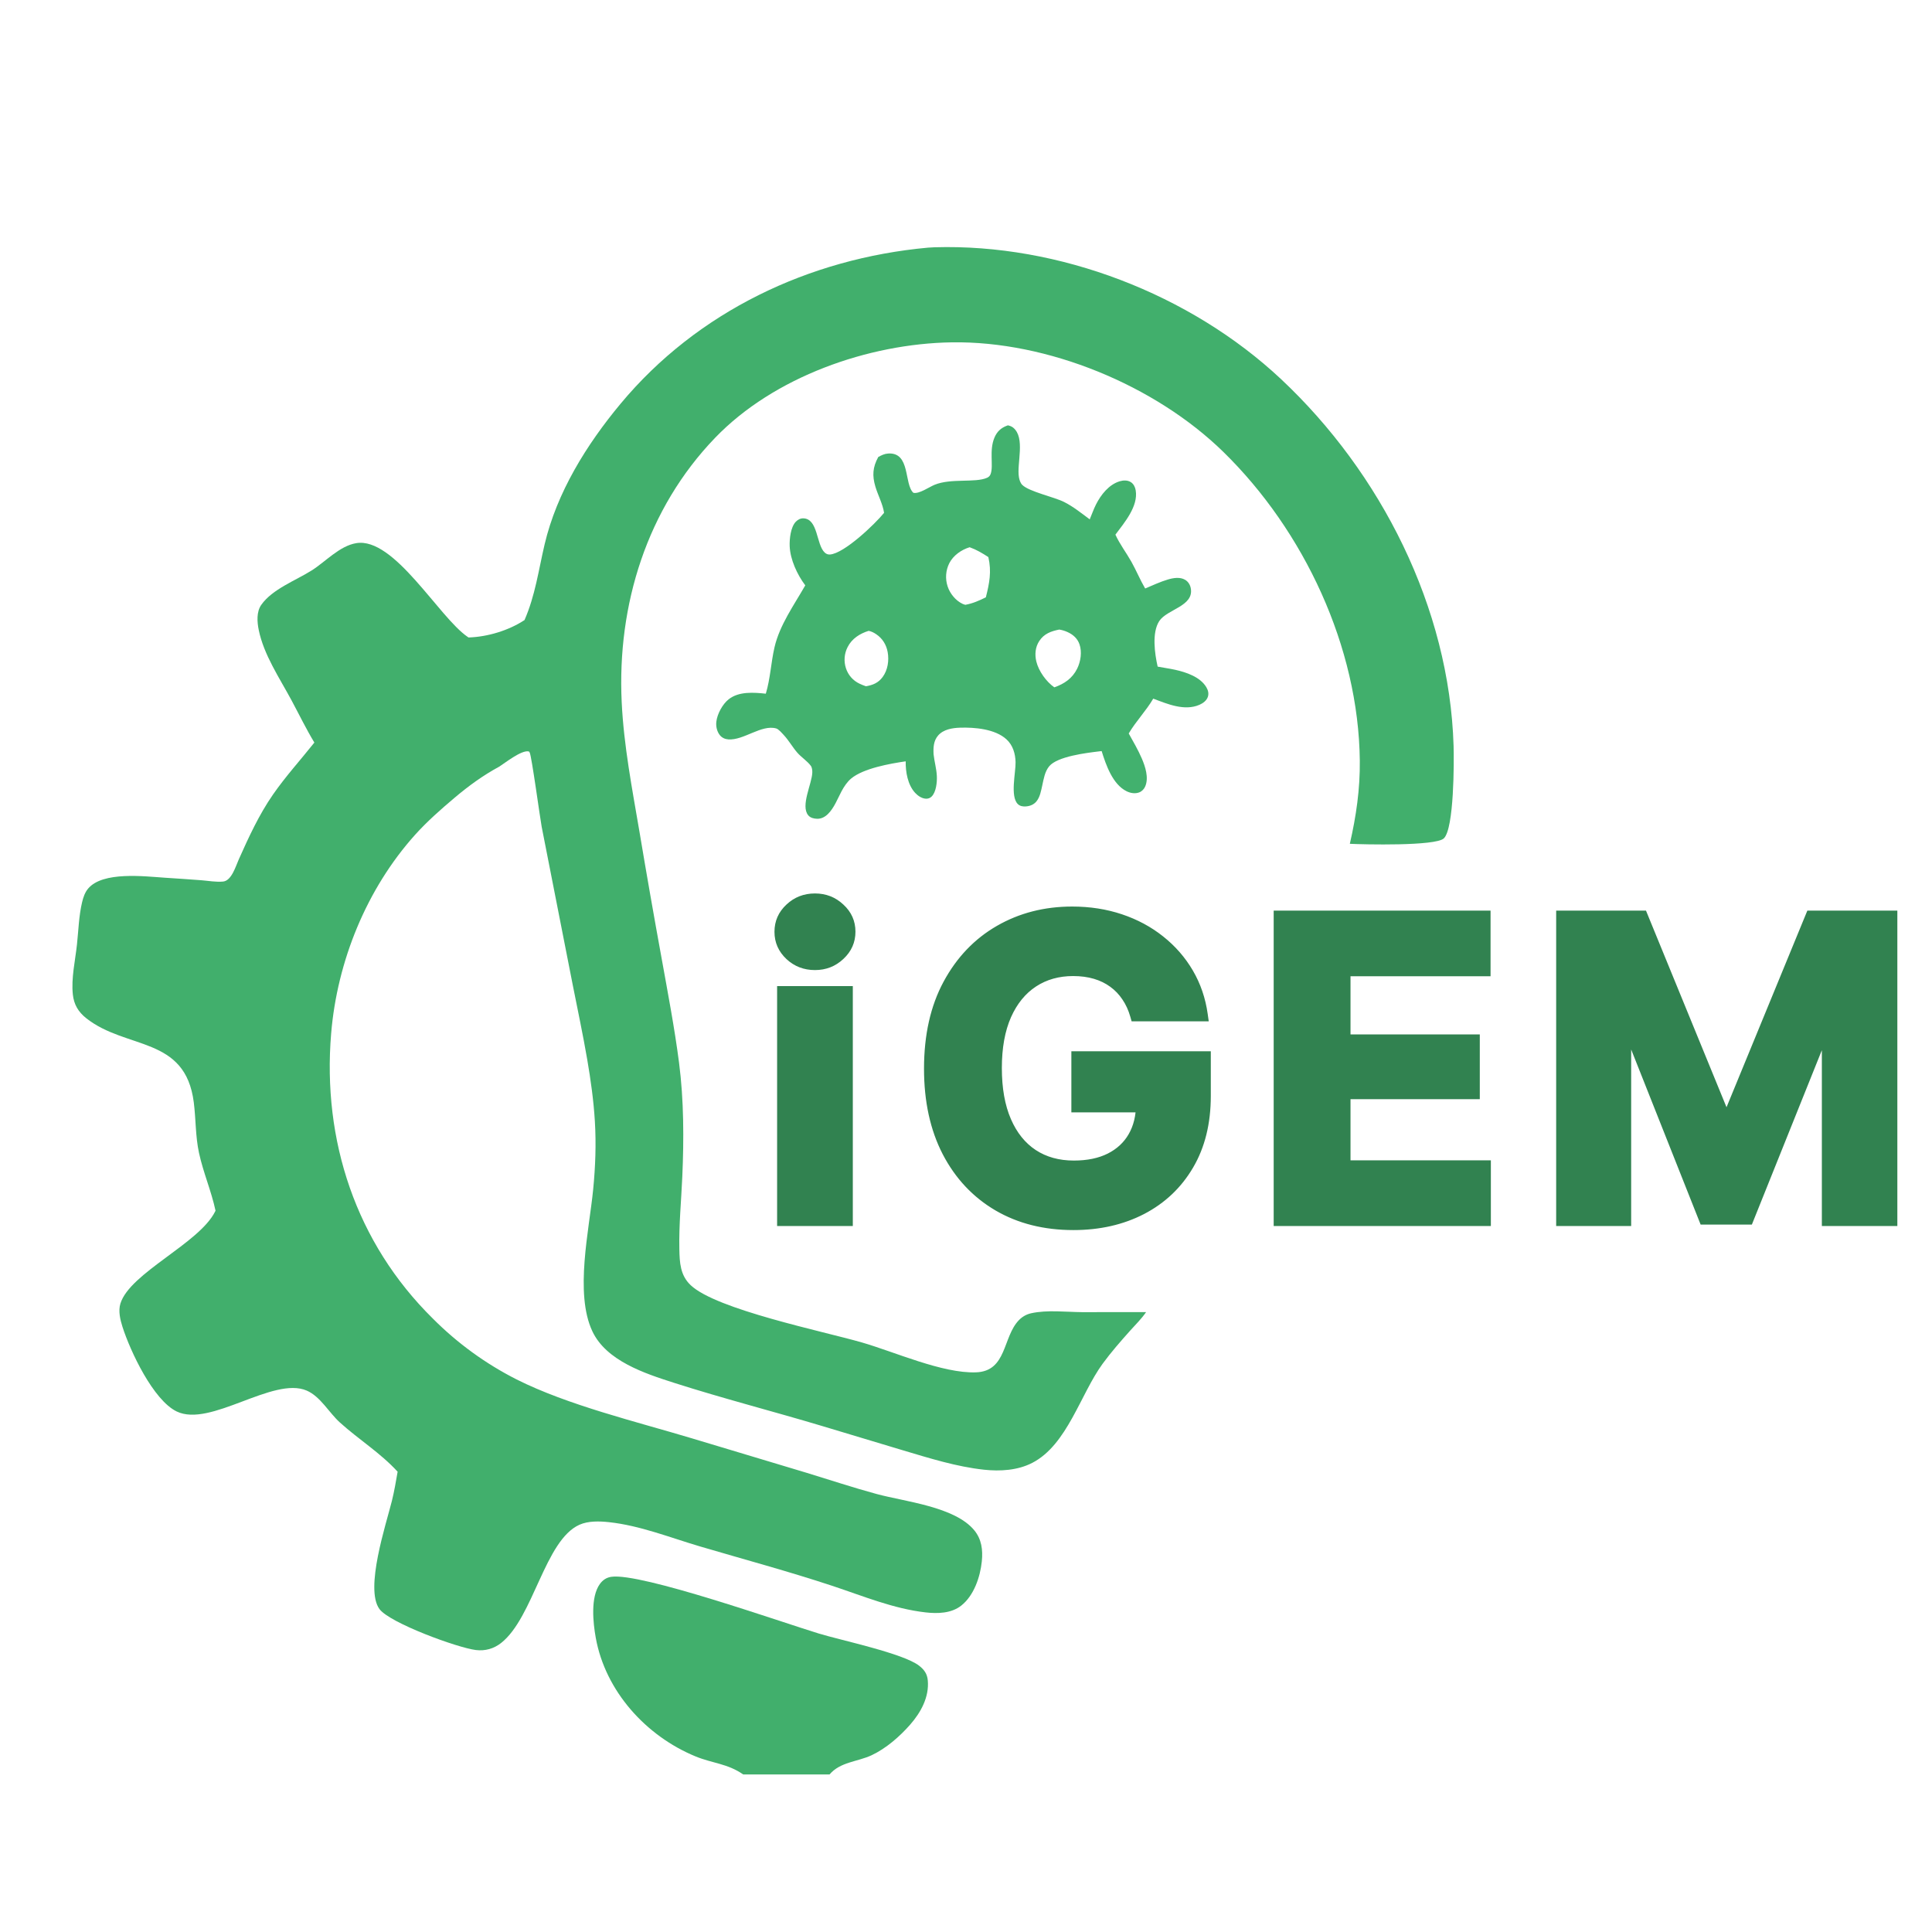
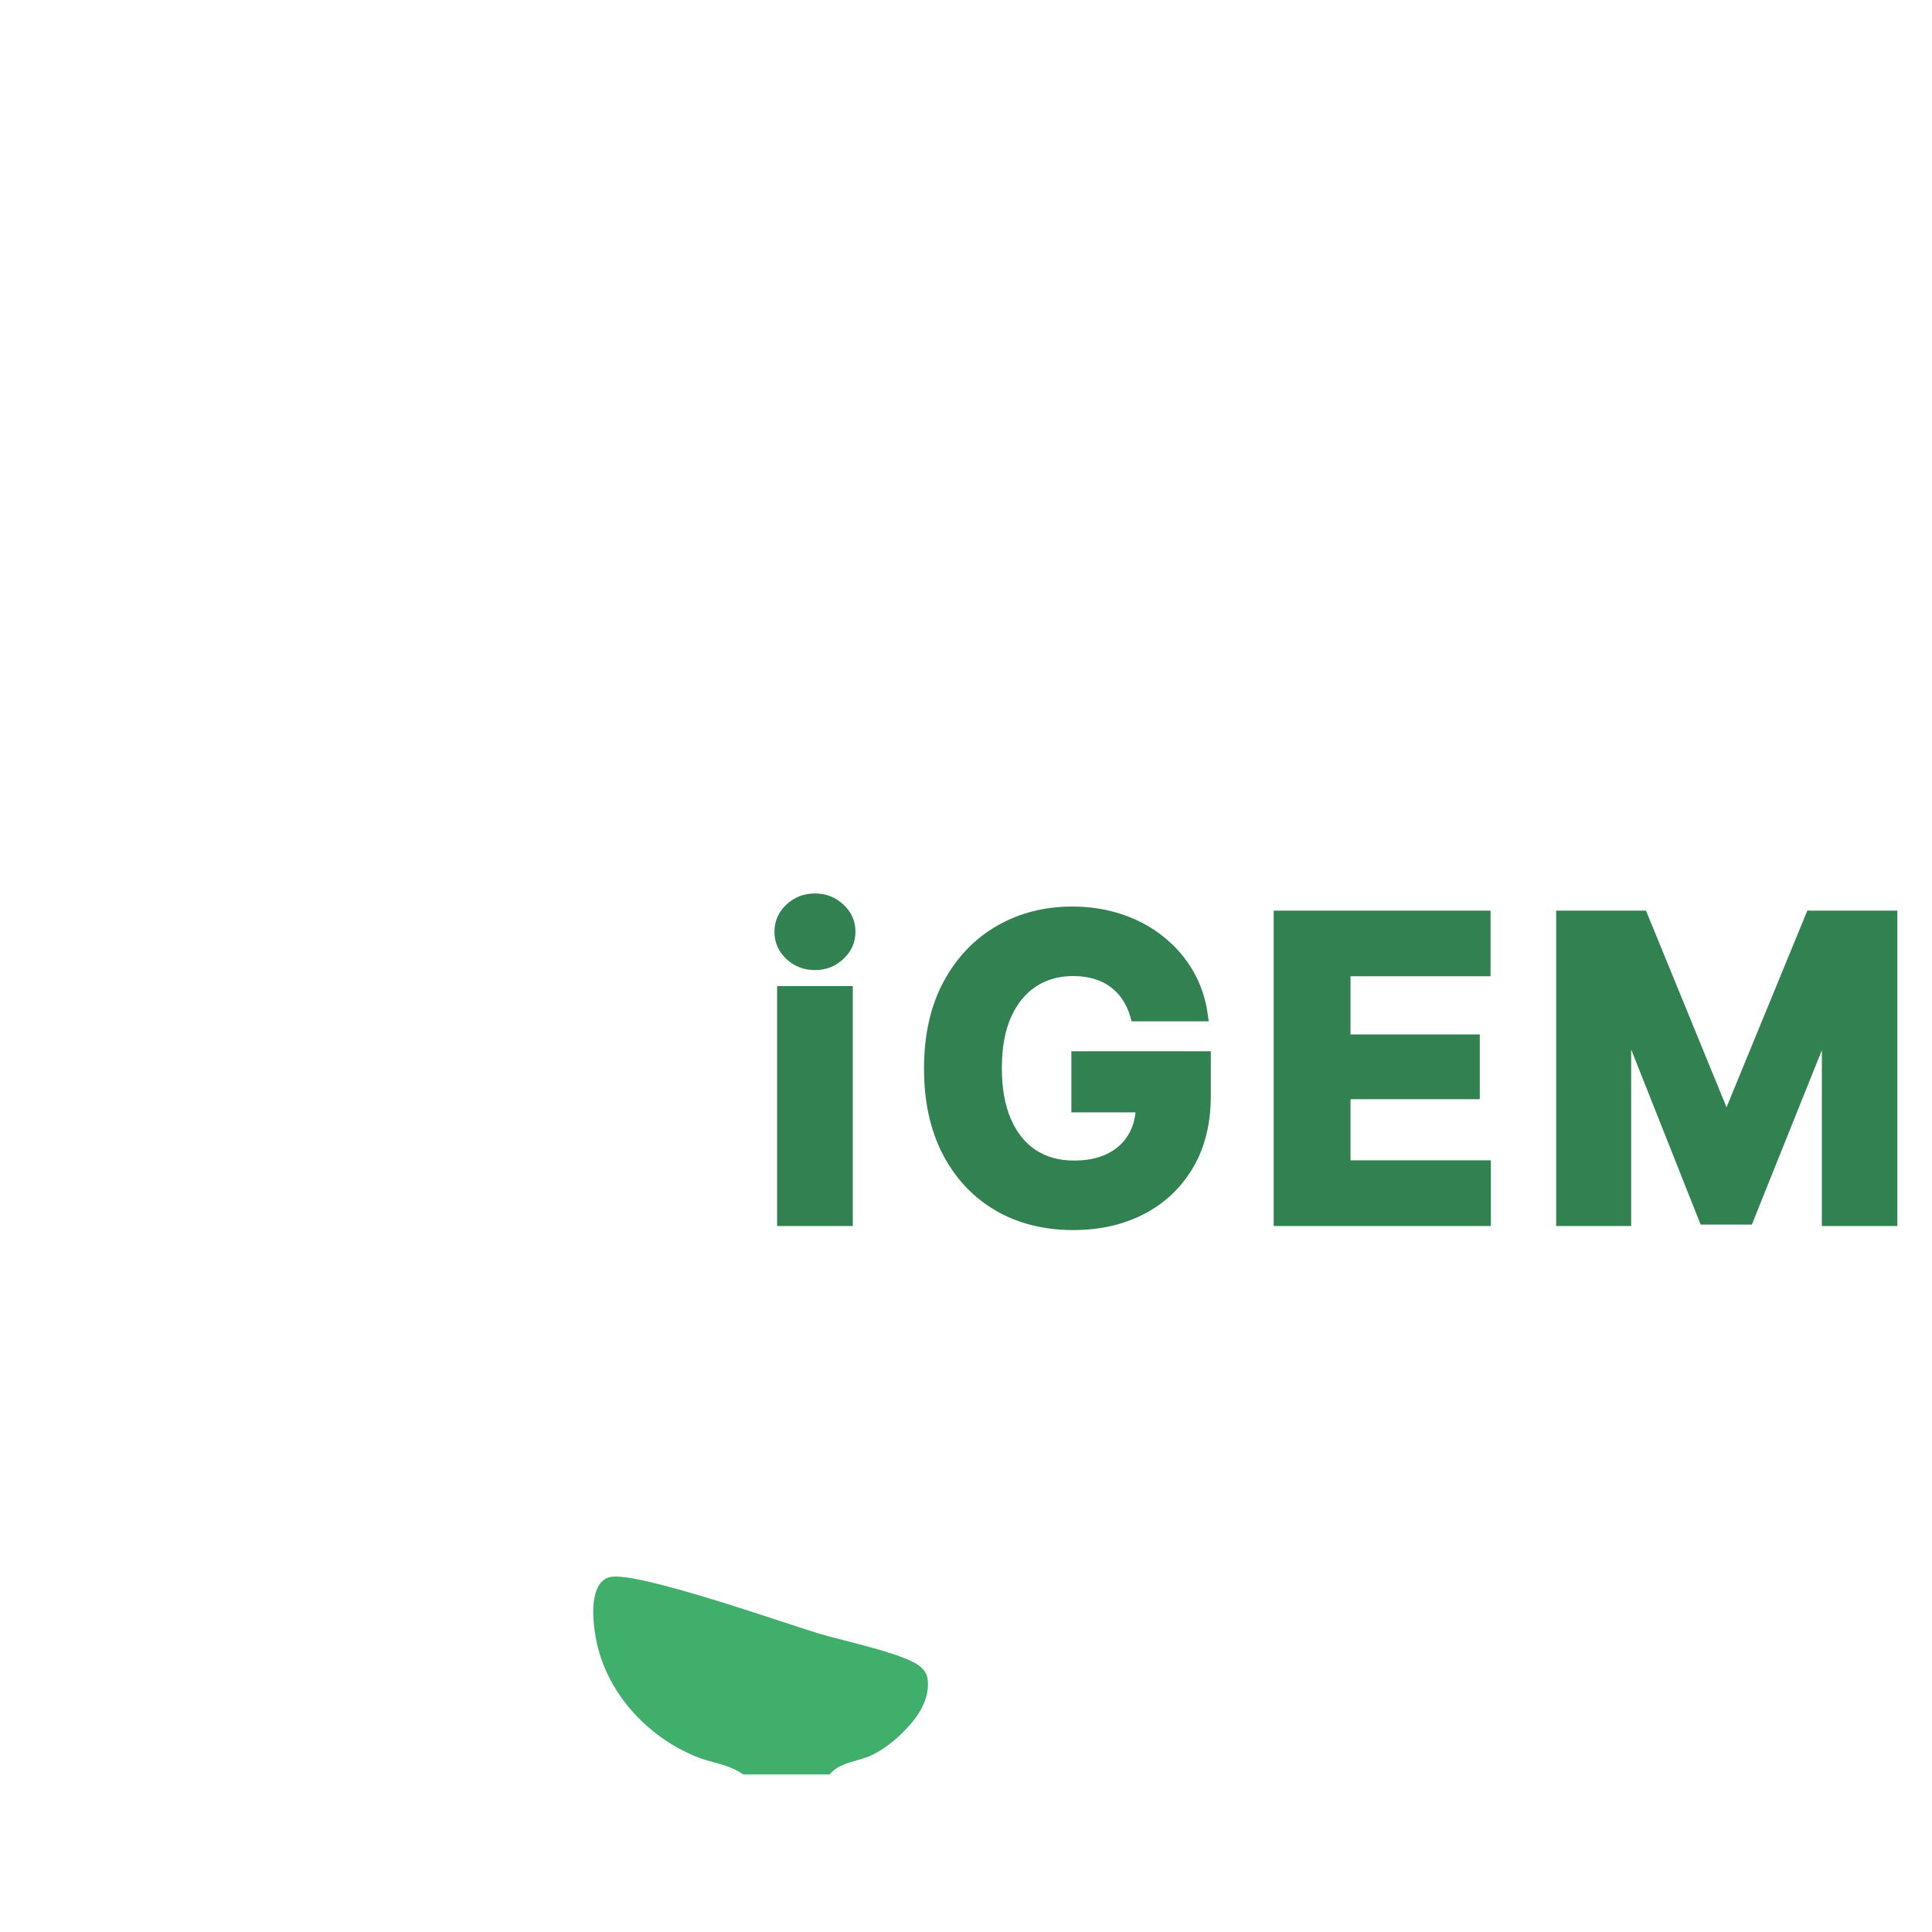
<svg xmlns="http://www.w3.org/2000/svg" version="1.1" width="1000" height="1000">
  <style>
    #light-icon {
      display: inline;
    }
    #dark-icon {
      display: none;
    }

    @media (prefers-color-scheme: dark) {
      #light-icon {
        display: none;
      }
      #dark-icon {
        display: inline;
      }
    }
  </style>
  <g id="light-icon">
    <svg version="1.1" width="1000" height="1000">
      <g>
        <g transform="matrix(0.952,0,0,0.952,0,66.667)">
          <svg version="1.1" width="1050" height="910">
            <svg width="1050" height="910" viewBox="0 0 1050 910">
-               <path fill="#42B16E" transform="scale(1 1)" d="M547.996 161.223C548.976 161.448 550.027 161.807 550.818 162.446C557.64 167.961 552.725 181.827 553.982 189.389C554.222 190.831 554.743 192.566 555.813 193.621C559.547 197.299 573.053 200.15 578.494 202.87C583.499 205.372 587.989 209.017 592.478 212.342C593.616 209.667 594.572 206.869 595.877 204.275C598.535 198.997 602.921 193.362 608.836 191.627C610.803 191.05 613.028 190.964 614.817 192.1C616.345 193.07 617.17 194.78 617.47 196.525C618.972 205.264 611.265 214.199 606.446 220.654C608.796 225.84 612.364 230.46 615.149 235.428C617.813 240.178 619.863 245.226 622.624 249.934C626.665 248.229 630.785 246.293 634.986 245.044C637.944 244.164 641.592 243.554 644.381 245.228C646.019 246.211 647.059 247.894 647.413 249.751C649.295 259.61 634.55 261.154 630.296 267.625C626.161 273.918 627.824 285.419 629.411 292.408C632.584 293.028 635.794 293.437 638.955 294.138C644.942 295.464 652.585 298.01 655.904 303.651C656.837 305.238 657.303 306.996 656.724 308.795C656.055 310.877 654.069 312.322 652.146 313.159C643.989 316.711 634.721 312.722 627.019 309.82C623.136 316.461 617.589 322.098 613.689 328.759C616.157 333.189 618.765 337.649 620.774 342.308C622.696 346.763 624.686 352.832 622.651 357.543C622.028 358.987 620.878 360.215 619.397 360.785C617.171 361.642 614.637 361.207 612.548 360.182C604.943 356.454 601.32 345.888 598.961 338.335C598.506 338.38 598.053 338.43 597.6 338.486C590.857 339.305 574.911 341.178 570.435 346.602C568.05 349.494 567.457 353.459 566.671 357.004C566.023 359.923 565.466 363.327 563.505 365.693C562.054 367.443 560.043 368.238 557.816 368.415C556.232 368.542 554.6 368.311 553.413 367.164C549.093 362.99 552.3 349.928 552.158 344.343C552.041 339.72 550.72 335.152 547.206 331.939C541.013 326.275 529.858 325.346 521.912 325.613C517.748 325.753 512.966 326.528 510.072 329.833C507.55 332.715 507.393 336.417 507.579 340.038C508.003 344.01 509.172 347.902 509.359 351.913C509.516 355.258 508.992 360.623 506.514 363.059C505.668 363.891 504.592 364.279 503.411 364.222C501.181 364.115 499.025 362.641 497.557 361.047C493.498 356.643 492.338 349.676 492.421 343.903C483.809 345.155 469.454 347.702 462.773 353.251C460.604 355.051 458.839 357.732 457.529 360.204C455.362 364.289 453.555 369.148 450.245 372.453C448.598 374.096 446.576 375.215 444.203 375.134C442.486 375.077 440.59 374.636 439.44 373.256C435.121 368.075 441.49 356.025 441.645 349.955C441.673 348.832 441.526 347.264 440.833 346.335C438.864 343.692 435.655 341.685 433.455 339.149C430.817 336.109 428.859 332.511 426.094 329.567C425.154 328.567 423.331 326.397 422.013 326.025C414.009 323.763 404.321 332.581 396.003 331.979C394.14 331.844 392.479 331.082 391.32 329.595C389.755 327.586 389.178 324.844 389.473 322.347C389.971 318.125 392.832 312.82 396.164 310.182C401.7 305.798 409.813 306.423 416.369 307.131C418.868 298.767 419.151 290.335 421.091 281.921C423.899 269.756 431.73 258.925 437.823 248.228C433.446 242.419 429.628 234.2 429.345 226.873C429.195 223.016 429.882 216.455 432.717 213.593C433.792 212.507 435.173 211.754 436.733 211.792C444.861 211.986 443.733 226.05 448.385 230.385C449.221 231.164 450.126 231.537 451.275 231.451C459.031 230.871 475.708 214.934 480.667 208.798C479.989 204.075 477.329 199.191 475.949 194.562C474.157 188.553 474.472 184.002 477.51 178.439C479.218 177.487 480.91 176.676 482.891 176.548C495.105 175.76 491.446 193.129 496.582 197.901C499.677 198.669 505.135 194.772 508.143 193.544C517.124 189.878 530.159 192.593 536.608 189.761C537.667 189.297 538.254 188.673 538.639 187.584C540.25 183.022 537.685 174.895 540.708 167.828C542.091 164.598 544.243 162.606 547.487 161.408L547.996 161.223ZM524.868 258.802C528.91 258.06 532.336 256.545 536.005 254.733C537.943 247.039 539.187 240.742 537.36 232.849C534.025 230.695 530.964 228.853 527.198 227.499C522.685 228.873 518.323 231.913 516.136 236.17C514.172 240.082 513.84 244.614 515.212 248.768C516.494 252.708 519.565 256.502 523.356 258.292C523.846 258.523 524.348 258.658 524.868 258.802ZM573.216 303.672C578.625 301.795 583.037 298.793 585.638 293.541C587.574 289.634 588.359 284.462 586.922 280.294C585.826 277.115 583.46 275.008 580.463 273.643C579.003 272.976 577.489 272.503 575.902 272.261C571.449 273.163 567.644 274.495 565.024 278.521C562.864 281.839 562.525 285.846 563.451 289.632C564.744 294.909 568.82 300.565 573.216 303.672ZM470.796 303.09C474.552 302.452 477.514 301.271 479.88 298.076C482.688 294.285 483.447 289.111 482.627 284.528C481.911 280.527 479.827 277.137 476.459 274.841C475.138 273.942 473.864 273.288 472.299 272.953C467.519 274.42 463.159 277.188 460.84 281.791C459.012 285.349 458.687 289.492 459.937 293.291C461.13 296.999 463.81 300.043 467.336 301.692C468.461 302.224 469.616 302.692 470.796 303.09Z" />
-               <path fill="#41AF6C" transform="scale(1 1)" d="M504.509 64.617C505.684 64.518 506.86 64.451 508.038 64.415C575.667 62.363 647.147 89.826 696.496 136.098C750.829 187.043 788.018 260.362 790.309 335.478C790.568 343.99 790.624 380.497 784.992 385.806C780.476 390.063 741.23 389.123 733.899 388.741C737.35 373.707 739.485 359.013 739.321 343.561C738.665 281.729 709.04 218.606 665.145 175.688C628.024 139.392 569.564 115.304 517.505 116.099C472.165 116.792 420.765 134.825 388.824 167.982C351.748 206.469 335.481 258.77 338.011 311.681C339.147 335.431 343.703 358.808 347.677 382.191C351.516 405.126 355.523 428.032 359.698 450.908C363.101 469.822 366.74 488.766 369.204 507.831C371.829 528.158 371.863 549.322 370.963 569.754C370.384 582.916 369.089 595.898 369.36 609.109C369.51 616.407 369.819 623.338 375.522 628.726C389.546 641.975 447.257 653.71 468.506 659.83C486.506 665.012 512.329 676.732 530.591 676.111C547.54 675.536 545.042 656.965 553.967 647.74C555.818 645.826 558.09 644.539 560.69 643.971C569.401 642.066 579.43 643.305 588.338 643.383L623.127 643.349C620.685 646.964 617.354 650.195 614.443 653.456C609.283 659.236 604.091 665.148 599.513 671.407C587.418 687.95 580.311 715.43 561.289 725.3C553.315 729.438 543.751 729.99 534.979 729.042C520.076 727.432 505.367 722.802 491.048 718.539L447.158 705.341C420.317 697.289 393.119 690.339 366.43 681.792C350.629 676.732 329.615 669.887 322.04 653.737C312.35 633.075 320.348 598.696 322.505 576.652C323.716 564.279 324.177 552.063 323.43 539.65C322.751 528.36 321.195 517.223 319.284 506.082C316.956 492.499 314.066 478.994 311.395 465.475L294.496 379.438C293.614 374.765 289.039 340.926 287.984 339.109C287.686 338.597 287.773 338.564 287.197 338.48C283.299 337.912 274.725 344.658 271.483 346.76C262.675 351.507 254.742 357.29 247.115 363.741C239.641 370.062 232.162 376.622 225.617 383.922C199.257 413.324 183.308 452.679 180.04 491.925C175.199 550.084 193.536 605.661 235.327 646.863C248.656 660.255 264.034 671.43 280.881 679.968C308.857 694.021 346.046 702.924 376.438 712.062L438.697 730.773C451.312 734.614 463.859 738.797 476.586 742.245C492.157 746.464 519.05 749.104 529.671 761.937C533.717 766.824 534.439 772.713 533.816 778.816C532.947 787.327 529.559 797.456 522.611 802.941C517.241 807.181 509.786 807.363 503.274 806.628C485.712 804.644 469.087 797.666 452.442 792.163C428.779 784.34 404.682 777.852 380.779 770.812C364.529 766.025 347.98 759.376 331.087 757.565C325.946 757.014 319.844 756.816 315.032 758.973C296.205 767.41 290.085 809.31 272.494 823.219C268.496 826.381 263.783 827.699 258.734 827.089C248.847 825.893 211.893 812.397 206.302 804.795C198.211 793.795 209.931 758.644 213.079 745.972C214.376 740.752 215.266 735.43 216.189 730.134C206.896 719.96 194.923 712.546 184.735 703.315C178.876 698.006 174.191 689.23 166.753 686.025C148.478 678.153 114.402 706.261 96.056 697.378C83.341 691.222 70.868 664.753 66.581 651.329C65.347 647.467 64.24 642.735 65.456 638.753C70.566 622.028 108.381 606.023 116.987 588.613C117.054 588.479 117.116 588.341 117.18 588.206C114.888 577.507 110.483 567.43 108.182 556.74C106.244 547.738 106.516 538.462 105.365 529.36C100.782 493.119 68.689 500.846 46.861 483.547C42.595 480.166 40.194 476.148 39.607 470.699C38.654 461.858 40.896 452.293 41.848 443.474C42.675 435.814 42.851 428.015 44.637 420.489C45.262 417.858 46.163 415.157 47.934 413.066C55.895 403.658 78.395 406.427 89.61 407.181C96.244 407.628 102.884 408.033 109.512 408.559C113.3 408.86 117.564 409.652 121.341 409.258C125.913 408.783 128.164 400.939 129.844 397.18C135.255 385.072 140.833 372.909 148.413 361.979C155.287 352.068 163.424 343.131 170.917 333.699C166.396 326.229 162.605 318.373 158.476 310.687C151.995 298.622 143.434 286.039 140.669 272.466C139.781 268.108 139.386 262.585 142.084 258.777C148.142 250.227 160.764 245.601 169.476 240.107C177.016 235.354 184.591 226.8 193.68 225.282C214.348 221.829 238.529 265.501 254.265 276.245L254.739 276.566C265.109 276.218 276.51 272.801 285.179 267.095C291 253.797 292.803 239.997 296.088 226.016C302.747 197.667 318.927 171.694 337.36 149.531C379.137 99.299 439.96 70.527 504.509 64.617Z" />
              <path fill="#41AF6C" transform="scale(1 1)" d="M404.072 894.729C395.586 888.805 387.313 888.693 378.125 884.908C351.197 873.819 329.137 849.434 323.916 820.451C322.448 812.309 320.97 798.404 326.119 791.216C327.665 789.056 329.702 787.67 332.339 787.279C348.417 784.9 424.966 811.969 445.267 818.143C457.47 821.854 491.159 828.893 499.769 835.643C502.522 837.8 504.117 840.04 504.438 843.612C505.255 852.7 500.619 861.086 494.798 867.706C489.15 874.131 481.717 880.614 473.92 884.271C466.251 887.869 456.824 887.869 451.03 894.729L404.072 894.729Z" />
              <path fill="#318250" transform="scale(1 1)" d="M583.602 598.756Q559.528 598.756 541.213 588.067Q522.838 577.286 512.548 557.515Q502.383 537.817 502.383 511.027Q502.383 483.43 513.014 463.72Q523.698 443.912 542.002 433.369Q560.256 422.856 582.94 422.856Q597.419 422.856 609.994 427.066Q622.615 431.293 632.429 439.133Q642.32 446.987 648.557 457.655Q654.813 468.354 656.62 481.238L657.184 485.26L615.257 485.26L614.526 482.699Q613.027 477.455 610.26 473.402Q607.551 469.315 603.655 466.49Q599.774 463.641 594.79 462.16Q589.709 460.651 583.436 460.651Q571.962 460.651 563.297 466.311Q554.621 471.979 549.692 483.004Q544.703 494.282 544.703 510.641Q544.703 527.119 549.651 538.473Q554.473 549.54 563.143 555.253Q571.855 560.961 583.823 560.961Q594.736 560.961 602.319 557.144Q609.758 553.376 613.647 546.619Q617.645 539.708 617.645 530.173L617.645 526.083L628.809 527.728L628.294 534.752L582.498 534.752L582.498 501.537L658.31 501.537L658.31 525.814Q658.31 548.405 648.662 564.794Q639.046 581.17 622.035 590.026Q605.152 598.756 583.602 598.756ZM583.602 591.694Q603.434 591.694 618.773 583.761Q633.984 575.843 642.576 561.211Q651.247 546.481 651.247 525.814L651.247 505.068L654.779 505.068L654.779 508.599L586.029 508.599L586.029 505.068L589.561 505.068L589.561 531.221L586.029 531.221L586.029 527.69L628.294 527.69L628.294 531.221L627.78 534.715L620.662 533.666L621.176 530.173L624.708 530.173Q624.708 541.604 619.768 550.142Q614.828 558.724 605.494 563.453Q596.413 568.023 583.823 568.023Q569.747 568.023 559.257 561.151Q548.837 554.284 543.176 541.294Q537.64 528.591 537.64 510.641Q537.64 492.79 543.245 480.122Q549.02 467.201 559.435 460.398Q569.86 453.589 583.436 453.589Q590.736 453.589 596.801 455.39Q602.963 457.221 607.8 460.772Q612.732 464.347 616.092 469.419Q619.504 474.415 621.316 480.758L617.921 481.728L617.921 478.197L653.123 478.197L653.123 481.728L649.626 482.219Q648.013 470.715 642.461 461.22Q636.891 451.694 628.021 444.651Q619.186 437.592 607.751 433.763Q596.268 429.918 582.94 429.918Q562.145 429.918 545.527 439.489Q528.961 449.03 519.23 467.073Q509.445 485.213 509.445 511.027Q509.445 536.102 518.813 554.254Q528.165 572.223 544.772 581.968Q561.438 591.694 583.602 591.694ZM583.602 595.225Q560.483 595.225 542.992 585.018Q525.502 574.755 515.68 555.885Q505.914 536.959 505.914 511.027Q505.914 484.322 516.122 465.396Q526.329 446.471 543.765 436.429Q561.2 426.387 582.94 426.387Q596.844 426.387 608.872 430.415Q620.901 434.443 630.225 441.892Q639.605 449.34 645.509 459.437Q651.413 469.535 653.123 481.728L617.921 481.728Q616.266 475.935 613.176 471.411Q610.141 466.831 605.727 463.631Q601.368 460.431 595.796 458.775Q590.223 457.12 583.436 457.12Q570.911 457.12 561.366 463.355Q551.82 469.59 546.469 481.563Q541.172 493.536 541.172 510.641Q541.172 527.855 546.413 539.884Q551.655 551.912 561.2 558.202Q570.801 564.492 583.823 564.492Q595.575 564.492 603.906 560.299Q612.293 556.05 616.707 548.381Q621.176 540.656 621.176 530.173L628.294 531.221L586.029 531.221L586.029 505.068L654.779 505.068L654.779 525.814Q654.779 547.443 645.619 563.002Q636.515 578.507 620.404 586.893Q604.293 595.225 583.602 595.225ZM692.497 593.018L692.497 425.063L810.407 425.063L810.407 460.762L730.734 460.762L730.734 457.23L734.265 457.23L734.265 495.909L730.734 495.909L730.734 492.377L804.559 492.377L804.559 527.58L730.734 527.58L730.734 524.048L734.265 524.048L734.265 564.382L730.734 564.382L730.734 560.851L810.573 560.851L810.573 596.549L692.497 596.549L692.497 593.018ZM699.559 593.018L696.028 593.018L696.028 589.487L807.042 589.487L807.042 593.018L803.51 593.018L803.51 564.382L807.042 564.382L807.042 567.913L727.202 567.913L727.202 520.517L801.027 520.517L801.027 524.048L797.496 524.048L797.496 495.909L801.027 495.909L801.027 499.44L727.202 499.44L727.202 453.699L806.876 453.699L806.876 457.23L803.345 457.23L803.345 428.594L806.876 428.594L806.876 432.125L696.028 432.125L696.028 428.594L699.559 428.594L699.559 593.018ZM696.028 593.018L696.028 428.594L806.876 428.594L806.876 457.23L730.734 457.23L730.734 495.909L801.027 495.909L801.027 524.048L730.734 524.048L730.734 564.382L807.042 564.382L807.042 593.018L696.028 593.018ZM849.615 425.063L894.912 425.063L941.054 537.718L937.786 539.056L937.786 535.525L939.607 535.525L939.607 539.056L936.341 537.713L982.65 425.063L1031.58 425.063L1031.58 596.549L990.534 596.549L990.534 485.977L994.065 485.977L994.065 489.508L992.741 489.508L992.741 485.977L996.018 487.292L952.478 595.777L924.629 595.777L881.48 487.003L884.762 485.701L884.762 489.232L883.328 489.232L883.328 485.701L886.859 485.701L886.859 596.549L846.084 596.549L846.084 425.063L849.615 425.063ZM849.615 432.125L849.615 428.594L853.146 428.594L853.146 593.018L849.615 593.018L849.615 589.487L883.328 589.487L883.328 593.018L879.796 593.018L879.796 482.17L887.16 482.17L930.309 590.943L927.027 592.246L927.027 588.714L950.09 588.714L950.09 592.246L946.813 590.93L990.353 482.446L997.597 482.446L997.597 593.018L994.065 593.018L994.065 589.487L1028.05 589.487L1028.05 593.018L1024.52 593.018L1024.52 428.594L1028.05 428.594L1028.05 432.125L985.017 432.125L985.017 428.594L988.283 429.937L941.973 542.587L935.417 542.587L889.274 429.933L892.542 428.594L892.542 432.125L849.615 432.125ZM849.615 428.594L892.542 428.594L937.786 539.056L939.607 539.056L985.017 428.594L1028.05 428.594L1028.05 593.018L994.065 593.018L994.065 485.977L992.741 485.977L950.09 592.246L927.027 592.246L884.762 485.701L883.328 485.701L883.328 593.018L849.615 593.018L849.615 428.594Z" />
              <path fill="#318250" transform="scale(1 1)" d="M422.511 593.018L422.511 466.114L463.672 466.114L463.672 596.549L422.511 596.549L422.511 593.018ZM429.573 593.018L426.042 593.018L426.042 589.487L460.141 589.487L460.141 593.018L456.609 593.018L456.609 469.645L460.141 469.645L460.141 473.176L426.042 473.176L426.042 469.645L429.573 469.645L429.573 593.018ZM443.091 457.396Q434.035 457.396 427.612 451.431Q421.076 445.296 421.076 436.595Q421.076 427.827 427.612 421.758Q434.024 415.738 443.091 415.738Q452.103 415.738 458.53 421.771Q465.107 427.816 465.106 436.539Q465.106 445.251 458.517 451.375Q452.103 457.396 443.091 457.396ZM443.091 450.333Q449.308 450.333 453.709 446.202Q458.044 442.173 458.044 436.539Q458.044 430.917 453.696 426.92Q449.308 422.801 443.091 422.801Q436.82 422.801 432.418 426.933Q428.139 430.906 428.139 436.595Q428.139 442.239 432.418 446.256Q436.809 450.333 443.091 450.333ZM426.042 593.018L426.042 469.645L460.141 469.645L460.141 593.018L426.042 593.018ZM443.091 453.865Q435.422 453.865 430.015 448.844Q424.607 443.768 424.607 436.595Q424.607 429.367 430.015 424.346Q435.422 419.27 443.091 419.27Q450.706 419.27 456.113 424.346Q461.575 429.367 461.575 436.539Q461.575 443.712 456.113 448.789Q450.706 453.865 443.091 453.865Z" />
            </svg>
          </svg>
        </g>
      </g>
    </svg>
  </g>
  <g id="dark-icon">
    <svg version="1.1" width="1000" height="1000">
      <g>
        <g transform="matrix(0.952,0,0,0.952,0,66.667)">
          <svg version="1.1" width="1050" height="910">
            <svg width="1050" height="910" viewBox="0 0 1050 910">
              <path fill="white" transform="scale(1 1)" d="M547.996 161.223C548.976 161.448 550.027 161.807 550.818 162.446C557.64 167.961 552.725 181.827 553.982 189.389C554.222 190.831 554.743 192.566 555.813 193.621C559.547 197.299 573.053 200.15 578.494 202.87C583.499 205.372 587.989 209.017 592.478 212.342C593.616 209.667 594.572 206.869 595.877 204.275C598.535 198.997 602.921 193.362 608.836 191.627C610.803 191.05 613.028 190.964 614.817 192.1C616.345 193.07 617.17 194.78 617.47 196.525C618.972 205.264 611.265 214.199 606.446 220.654C608.796 225.84 612.364 230.46 615.149 235.428C617.813 240.178 619.863 245.226 622.624 249.934C626.665 248.229 630.785 246.293 634.986 245.044C637.944 244.164 641.592 243.554 644.381 245.228C646.019 246.211 647.059 247.894 647.413 249.751C649.295 259.61 634.55 261.154 630.296 267.625C626.161 273.918 627.824 285.419 629.411 292.408C632.584 293.028 635.794 293.437 638.955 294.138C644.942 295.464 652.585 298.01 655.904 303.651C656.837 305.238 657.303 306.996 656.724 308.795C656.055 310.877 654.069 312.322 652.146 313.159C643.989 316.711 634.721 312.722 627.019 309.82C623.136 316.461 617.589 322.098 613.689 328.759C616.157 333.189 618.765 337.649 620.774 342.308C622.696 346.763 624.686 352.832 622.651 357.543C622.028 358.987 620.878 360.215 619.397 360.785C617.171 361.642 614.637 361.207 612.548 360.182C604.943 356.454 601.32 345.888 598.961 338.335C598.506 338.38 598.053 338.43 597.6 338.486C590.857 339.305 574.911 341.178 570.435 346.602C568.05 349.494 567.457 353.459 566.671 357.004C566.023 359.923 565.466 363.327 563.505 365.693C562.054 367.443 560.043 368.238 557.816 368.415C556.232 368.542 554.6 368.311 553.413 367.164C549.093 362.99 552.3 349.928 552.158 344.343C552.041 339.72 550.72 335.152 547.206 331.939C541.013 326.275 529.858 325.346 521.912 325.613C517.748 325.753 512.966 326.528 510.072 329.833C507.55 332.715 507.393 336.417 507.579 340.038C508.003 344.01 509.172 347.902 509.359 351.913C509.516 355.258 508.992 360.623 506.514 363.059C505.668 363.891 504.592 364.279 503.411 364.222C501.181 364.115 499.025 362.641 497.557 361.047C493.498 356.643 492.338 349.676 492.421 343.903C483.809 345.155 469.454 347.702 462.773 353.251C460.604 355.051 458.839 357.732 457.529 360.204C455.362 364.289 453.555 369.148 450.245 372.453C448.598 374.096 446.576 375.215 444.203 375.134C442.486 375.077 440.59 374.636 439.44 373.256C435.121 368.075 441.49 356.025 441.645 349.955C441.673 348.832 441.526 347.264 440.833 346.335C438.864 343.692 435.655 341.685 433.455 339.149C430.817 336.109 428.859 332.511 426.094 329.567C425.154 328.567 423.331 326.397 422.013 326.025C414.009 323.763 404.321 332.581 396.003 331.979C394.14 331.844 392.479 331.082 391.32 329.595C389.755 327.586 389.178 324.844 389.473 322.347C389.971 318.125 392.832 312.82 396.164 310.182C401.7 305.798 409.813 306.423 416.369 307.131C418.868 298.767 419.151 290.335 421.091 281.921C423.899 269.756 431.73 258.925 437.823 248.228C433.446 242.419 429.628 234.2 429.345 226.873C429.195 223.016 429.882 216.455 432.717 213.593C433.792 212.507 435.173 211.754 436.733 211.792C444.861 211.986 443.733 226.05 448.385 230.385C449.221 231.164 450.126 231.537 451.275 231.451C459.031 230.871 475.708 214.934 480.667 208.798C479.989 204.075 477.329 199.191 475.949 194.562C474.157 188.553 474.472 184.002 477.51 178.439C479.218 177.487 480.91 176.676 482.891 176.548C495.105 175.76 491.446 193.129 496.582 197.901C499.677 198.669 505.135 194.772 508.143 193.544C517.124 189.878 530.159 192.593 536.608 189.761C537.667 189.297 538.254 188.673 538.639 187.584C540.25 183.022 537.685 174.895 540.708 167.828C542.091 164.598 544.243 162.606 547.487 161.408L547.996 161.223ZM524.868 258.802C528.91 258.06 532.336 256.545 536.005 254.733C537.943 247.039 539.187 240.742 537.36 232.849C534.025 230.695 530.964 228.853 527.198 227.499C522.685 228.873 518.323 231.913 516.136 236.17C514.172 240.082 513.84 244.614 515.212 248.768C516.494 252.708 519.565 256.502 523.356 258.292C523.846 258.523 524.348 258.658 524.868 258.802ZM573.216 303.672C578.625 301.795 583.037 298.793 585.638 293.541C587.574 289.634 588.359 284.462 586.922 280.294C585.826 277.115 583.46 275.008 580.463 273.643C579.003 272.976 577.489 272.503 575.902 272.261C571.449 273.163 567.644 274.495 565.024 278.521C562.864 281.839 562.525 285.846 563.451 289.632C564.744 294.909 568.82 300.565 573.216 303.672ZM470.796 303.09C474.552 302.452 477.514 301.271 479.88 298.076C482.688 294.285 483.447 289.111 482.627 284.528C481.911 280.527 479.827 277.137 476.459 274.841C475.138 273.942 473.864 273.288 472.299 272.953C467.519 274.42 463.159 277.188 460.84 281.791C459.012 285.349 458.687 289.492 459.937 293.291C461.13 296.999 463.81 300.043 467.336 301.692C468.461 302.224 469.616 302.692 470.796 303.09Z" />
              <path fill="white" transform="scale(1 1)" d="M504.509 64.617C505.684 64.518 506.86 64.451 508.038 64.415C575.667 62.363 647.147 89.826 696.496 136.098C750.829 187.043 788.018 260.362 790.309 335.478C790.568 343.99 790.624 380.497 784.992 385.806C780.476 390.063 741.23 389.123 733.899 388.741C737.35 373.707 739.485 359.013 739.321 343.561C738.665 281.729 709.04 218.606 665.145 175.688C628.024 139.392 569.564 115.304 517.505 116.099C472.165 116.792 420.765 134.825 388.824 167.982C351.748 206.469 335.481 258.77 338.011 311.681C339.147 335.431 343.703 358.808 347.677 382.191C351.516 405.126 355.523 428.032 359.698 450.908C363.101 469.822 366.74 488.766 369.204 507.831C371.829 528.158 371.863 549.322 370.963 569.754C370.384 582.916 369.089 595.898 369.36 609.109C369.51 616.407 369.819 623.338 375.522 628.726C389.546 641.975 447.257 653.71 468.506 659.83C486.506 665.012 512.329 676.732 530.591 676.111C547.54 675.536 545.042 656.965 553.967 647.74C555.818 645.826 558.09 644.539 560.69 643.971C569.401 642.066 579.43 643.305 588.338 643.383L623.127 643.349C620.685 646.964 617.354 650.195 614.443 653.456C609.283 659.236 604.091 665.148 599.513 671.407C587.418 687.95 580.311 715.43 561.289 725.3C553.315 729.438 543.751 729.99 534.979 729.042C520.076 727.432 505.367 722.802 491.048 718.539L447.158 705.341C420.317 697.289 393.119 690.339 366.43 681.792C350.629 676.732 329.615 669.887 322.04 653.737C312.35 633.075 320.348 598.696 322.505 576.652C323.716 564.279 324.177 552.063 323.43 539.65C322.751 528.36 321.195 517.223 319.284 506.082C316.956 492.499 314.066 478.994 311.395 465.475L294.496 379.438C293.614 374.765 289.039 340.926 287.984 339.109C287.686 338.597 287.773 338.564 287.197 338.48C283.299 337.912 274.725 344.658 271.483 346.76C262.675 351.507 254.742 357.29 247.115 363.741C239.641 370.062 232.162 376.622 225.617 383.922C199.257 413.324 183.308 452.679 180.04 491.925C175.199 550.084 193.536 605.661 235.327 646.863C248.656 660.255 264.034 671.43 280.881 679.968C308.857 694.021 346.046 702.924 376.438 712.062L438.697 730.773C451.312 734.614 463.859 738.797 476.586 742.245C492.157 746.464 519.05 749.104 529.671 761.937C533.717 766.824 534.439 772.713 533.816 778.816C532.947 787.327 529.559 797.456 522.611 802.941C517.241 807.181 509.786 807.363 503.274 806.628C485.712 804.644 469.087 797.666 452.442 792.163C428.779 784.34 404.682 777.852 380.779 770.812C364.529 766.025 347.98 759.376 331.087 757.565C325.946 757.014 319.844 756.816 315.032 758.973C296.205 767.41 290.085 809.31 272.494 823.219C268.496 826.381 263.783 827.699 258.734 827.089C248.847 825.893 211.893 812.397 206.302 804.795C198.211 793.795 209.931 758.644 213.079 745.972C214.376 740.752 215.266 735.43 216.189 730.134C206.896 719.96 194.923 712.546 184.735 703.315C178.876 698.006 174.191 689.23 166.753 686.025C148.478 678.153 114.402 706.261 96.056 697.378C83.341 691.222 70.868 664.753 66.581 651.329C65.347 647.467 64.24 642.735 65.456 638.753C70.566 622.028 108.381 606.023 116.987 588.613C117.054 588.479 117.116 588.341 117.18 588.206C114.888 577.507 110.483 567.43 108.182 556.74C106.244 547.738 106.516 538.462 105.365 529.36C100.782 493.119 68.689 500.846 46.861 483.547C42.595 480.166 40.194 476.148 39.607 470.699C38.654 461.858 40.896 452.293 41.848 443.474C42.675 435.814 42.851 428.015 44.637 420.489C45.262 417.858 46.163 415.157 47.934 413.066C55.895 403.658 78.395 406.427 89.61 407.181C96.244 407.628 102.884 408.033 109.512 408.559C113.3 408.86 117.564 409.652 121.341 409.258C125.913 408.783 128.164 400.939 129.844 397.18C135.255 385.072 140.833 372.909 148.413 361.979C155.287 352.068 163.424 343.131 170.917 333.699C166.396 326.229 162.605 318.373 158.476 310.687C151.995 298.622 143.434 286.039 140.669 272.466C139.781 268.108 139.386 262.585 142.084 258.777C148.142 250.227 160.764 245.601 169.476 240.107C177.016 235.354 184.591 226.8 193.68 225.282C214.348 221.829 238.529 265.501 254.265 276.245L254.739 276.566C265.109 276.218 276.51 272.801 285.179 267.095C291 253.797 292.803 239.997 296.088 226.016C302.747 197.667 318.927 171.694 337.36 149.531C379.137 99.299 439.96 70.527 504.509 64.617Z" />
              <path fill="white" transform="scale(1 1)" d="M404.072 894.729C395.586 888.805 387.313 888.693 378.125 884.908C351.197 873.819 329.137 849.434 323.916 820.451C322.448 812.309 320.97 798.404 326.119 791.216C327.665 789.056 329.702 787.67 332.339 787.279C348.417 784.9 424.966 811.969 445.267 818.143C457.47 821.854 491.159 828.893 499.769 835.643C502.522 837.8 504.117 840.04 504.438 843.612C505.255 852.7 500.619 861.086 494.798 867.706C489.15 874.131 481.717 880.614 473.92 884.271C466.251 887.869 456.824 887.869 451.03 894.729L404.072 894.729Z" />
-               <path fill="white" transform="scale(1 1)" d="M583.602 598.756Q559.528 598.756 541.213 588.067Q522.838 577.286 512.548 557.515Q502.383 537.817 502.383 511.027Q502.383 483.43 513.014 463.72Q523.698 443.912 542.002 433.369Q560.256 422.856 582.94 422.856Q597.419 422.856 609.994 427.066Q622.615 431.293 632.429 439.133Q642.32 446.987 648.557 457.655Q654.813 468.354 656.62 481.238L657.184 485.26L615.257 485.26L614.526 482.699Q613.027 477.455 610.26 473.402Q607.551 469.315 603.655 466.49Q599.774 463.641 594.79 462.16Q589.709 460.651 583.436 460.651Q571.962 460.651 563.297 466.311Q554.621 471.979 549.692 483.004Q544.703 494.282 544.703 510.641Q544.703 527.119 549.651 538.473Q554.473 549.54 563.143 555.253Q571.855 560.961 583.823 560.961Q594.736 560.961 602.319 557.144Q609.758 553.376 613.647 546.619Q617.645 539.708 617.645 530.173L617.645 526.083L628.809 527.728L628.294 534.752L582.498 534.752L582.498 501.537L658.31 501.537L658.31 525.814Q658.31 548.405 648.662 564.794Q639.046 581.17 622.035 590.026Q605.152 598.756 583.602 598.756ZM583.602 591.694Q603.434 591.694 618.773 583.761Q633.984 575.843 642.576 561.211Q651.247 546.481 651.247 525.814L651.247 505.068L654.779 505.068L654.779 508.599L586.029 508.599L586.029 505.068L589.561 505.068L589.561 531.221L586.029 531.221L586.029 527.69L628.294 527.69L628.294 531.221L627.78 534.715L620.662 533.666L621.176 530.173L624.708 530.173Q624.708 541.604 619.768 550.142Q614.828 558.724 605.494 563.453Q596.413 568.023 583.823 568.023Q569.747 568.023 559.257 561.151Q548.837 554.284 543.176 541.294Q537.64 528.591 537.64 510.641Q537.64 492.79 543.245 480.122Q549.02 467.201 559.435 460.398Q569.86 453.589 583.436 453.589Q590.736 453.589 596.801 455.39Q602.963 457.221 607.8 460.772Q612.732 464.347 616.092 469.419Q619.504 474.415 621.316 480.758L617.921 481.728L617.921 478.197L653.123 478.197L653.123 481.728L649.626 482.219Q648.013 470.715 642.461 461.22Q636.891 451.694 628.021 444.651Q619.186 437.592 607.751 433.763Q596.268 429.918 582.94 429.918Q562.145 429.918 545.527 439.489Q528.961 449.03 519.23 467.073Q509.445 485.213 509.445 511.027Q509.445 536.102 518.813 554.254Q528.165 572.223 544.772 581.968Q561.438 591.694 583.602 591.694ZM583.602 595.225Q560.483 595.225 542.992 585.018Q525.502 574.755 515.68 555.885Q505.914 536.959 505.914 511.027Q505.914 484.322 516.122 465.396Q526.329 446.471 543.765 436.429Q561.2 426.387 582.94 426.387Q596.844 426.387 608.872 430.415Q620.901 434.443 630.225 441.892Q639.605 449.34 645.509 459.437Q651.413 469.535 653.123 481.728L617.921 481.728Q616.266 475.935 613.176 471.411Q610.141 466.831 605.727 463.631Q601.368 460.431 595.796 458.775Q590.223 457.12 583.436 457.12Q570.911 457.12 561.366 463.355Q551.82 469.59 546.469 481.563Q541.172 493.536 541.172 510.641Q541.172 527.855 546.413 539.884Q551.655 551.912 561.2 558.202Q570.801 564.492 583.823 564.492Q595.575 564.492 603.906 560.299Q612.293 556.05 616.707 548.381Q621.176 540.656 621.176 530.173L628.294 531.221L586.029 531.221L586.029 505.068L654.779 505.068L654.779 525.814Q654.779 547.443 645.619 563.002Q636.515 578.507 620.404 586.893Q604.293 595.225 583.602 595.225ZM692.497 593.018L692.497 425.063L810.407 425.063L810.407 460.762L730.734 460.762L730.734 457.23L734.265 457.23L734.265 495.909L730.734 495.909L730.734 492.377L804.559 492.377L804.559 527.58L730.734 527.58L730.734 524.048L734.265 524.048L734.265 564.382L730.734 564.382L730.734 560.851L810.573 560.851L810.573 596.549L692.497 596.549L692.497 593.018ZM699.559 593.018L696.028 593.018L696.028 589.487L807.042 589.487L807.042 593.018L803.51 593.018L803.51 564.382L807.042 564.382L807.042 567.913L727.202 567.913L727.202 520.517L801.027 520.517L801.027 524.048L797.496 524.048L797.496 495.909L801.027 495.909L801.027 499.44L727.202 499.44L727.202 453.699L806.876 453.699L806.876 457.23L803.345 457.23L803.345 428.594L806.876 428.594L806.876 432.125L696.028 432.125L696.028 428.594L699.559 428.594L699.559 593.018ZM696.028 593.018L696.028 428.594L806.876 428.594L806.876 457.23L730.734 457.23L730.734 495.909L801.027 495.909L801.027 524.048L730.734 524.048L730.734 564.382L807.042 564.382L807.042 593.018L696.028 593.018ZM849.615 425.063L894.912 425.063L941.054 537.718L937.786 539.056L937.786 535.525L939.607 535.525L939.607 539.056L936.341 537.713L982.65 425.063L1031.58 425.063L1031.58 596.549L990.534 596.549L990.534 485.977L994.065 485.977L994.065 489.508L992.741 489.508L992.741 485.977L996.018 487.292L952.478 595.777L924.629 595.777L881.48 487.003L884.762 485.701L884.762 489.232L883.328 489.232L883.328 485.701L886.859 485.701L886.859 596.549L846.084 596.549L846.084 425.063L849.615 425.063ZM849.615 432.125L849.615 428.594L853.146 428.594L853.146 593.018L849.615 593.018L849.615 589.487L883.328 589.487L883.328 593.018L879.796 593.018L879.796 482.17L887.16 482.17L930.309 590.943L927.027 592.246L927.027 588.714L950.09 588.714L950.09 592.246L946.813 590.93L990.353 482.446L997.597 482.446L997.597 593.018L994.065 593.018L994.065 589.487L1028.05 589.487L1028.05 593.018L1024.52 593.018L1024.52 428.594L1028.05 428.594L1028.05 432.125L985.017 432.125L985.017 428.594L988.283 429.937L941.973 542.587L935.417 542.587L889.274 429.933L892.542 428.594L892.542 432.125L849.615 432.125ZM849.615 428.594L892.542 428.594L937.786 539.056L939.607 539.056L985.017 428.594L1028.05 428.594L1028.05 593.018L994.065 593.018L994.065 485.977L992.741 485.977L950.09 592.246L927.027 592.246L884.762 485.701L883.328 485.701L883.328 593.018L849.615 593.018L849.615 428.594Z" />
-               <path fill="white" transform="scale(1 1)" d="M422.511 593.018L422.511 466.114L463.672 466.114L463.672 596.549L422.511 596.549L422.511 593.018ZM429.573 593.018L426.042 593.018L426.042 589.487L460.141 589.487L460.141 593.018L456.609 593.018L456.609 469.645L460.141 469.645L460.141 473.176L426.042 473.176L426.042 469.645L429.573 469.645L429.573 593.018ZM443.091 457.396Q434.035 457.396 427.612 451.431Q421.076 445.296 421.076 436.595Q421.076 427.827 427.612 421.758Q434.024 415.738 443.091 415.738Q452.103 415.738 458.53 421.771Q465.107 427.816 465.106 436.539Q465.106 445.251 458.517 451.375Q452.103 457.396 443.091 457.396ZM443.091 450.333Q449.308 450.333 453.709 446.202Q458.044 442.173 458.044 436.539Q458.044 430.917 453.696 426.92Q449.308 422.801 443.091 422.801Q436.82 422.801 432.418 426.933Q428.139 430.906 428.139 436.595Q428.139 442.239 432.418 446.256Q436.809 450.333 443.091 450.333ZM426.042 593.018L426.042 469.645L460.141 469.645L460.141 593.018L426.042 593.018ZM443.091 453.865Q435.422 453.865 430.015 448.844Q424.607 443.768 424.607 436.595Q424.607 429.367 430.015 424.346Q435.422 419.27 443.091 419.27Q450.706 419.27 456.113 424.346Q461.575 429.367 461.575 436.539Q461.575 443.712 456.113 448.789Q450.706 453.865 443.091 453.865Z" />
            </svg>
          </svg>
        </g>
      </g>
    </svg>
  </g>
</svg>